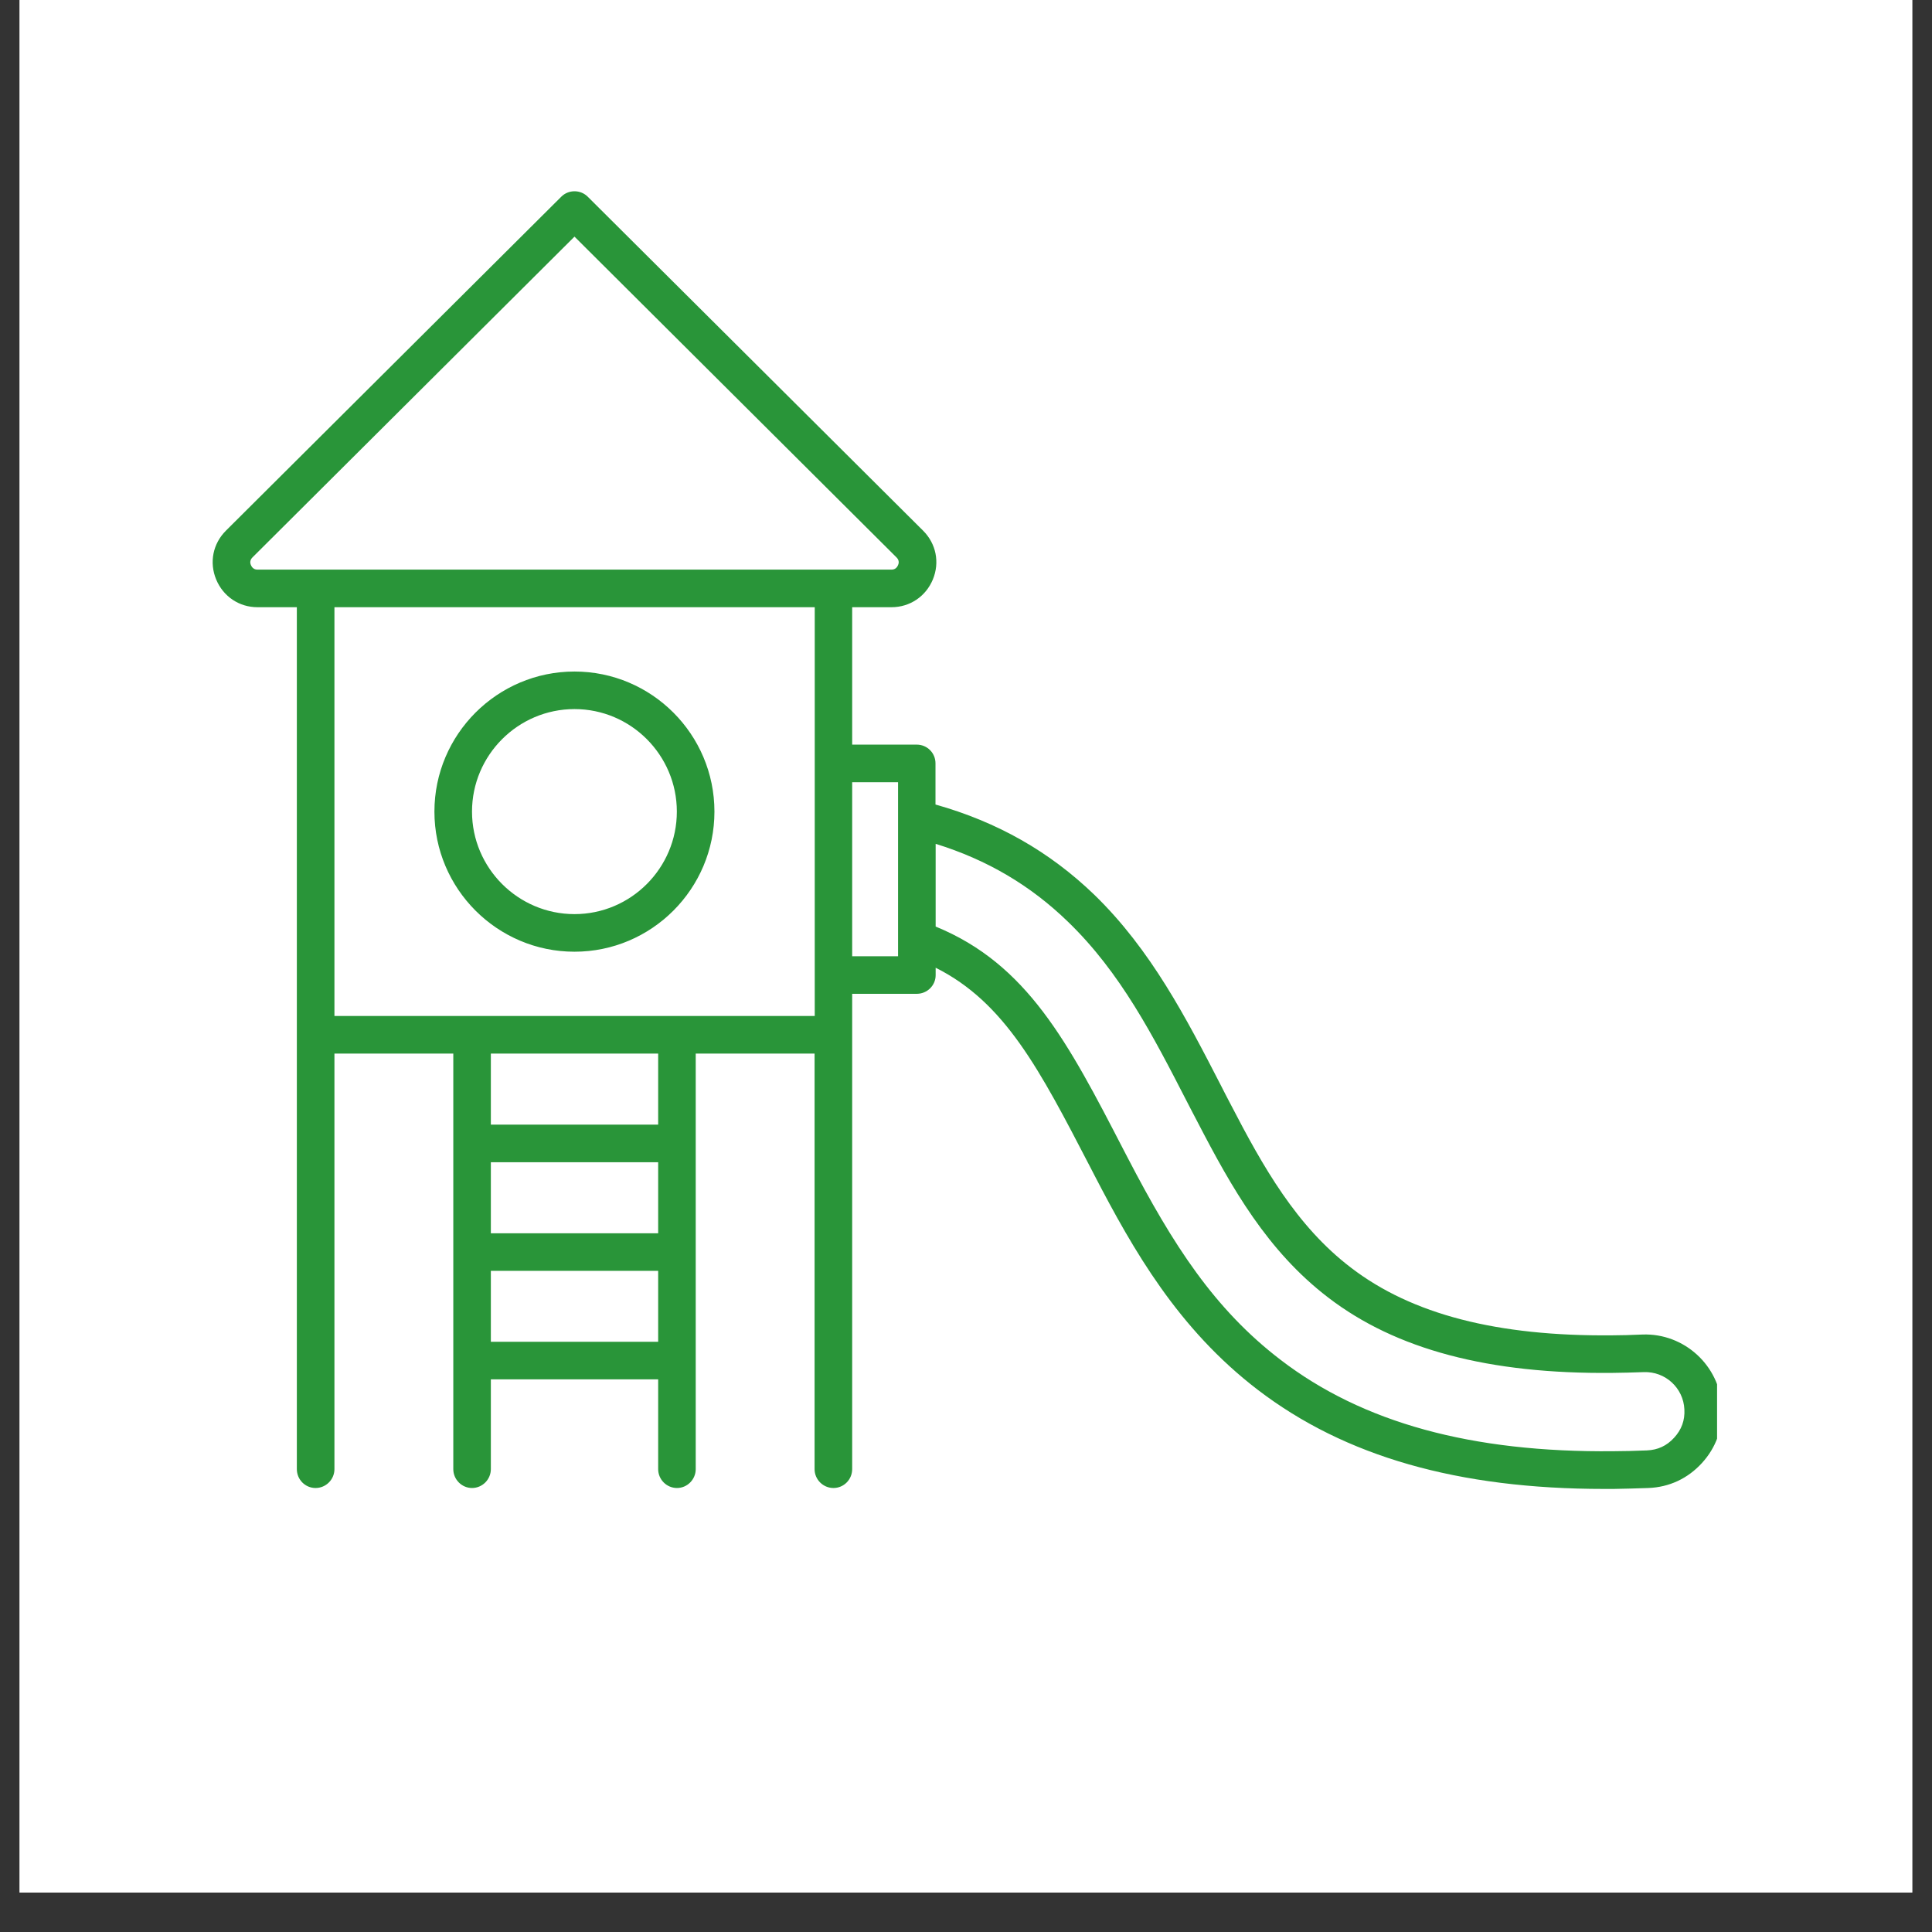
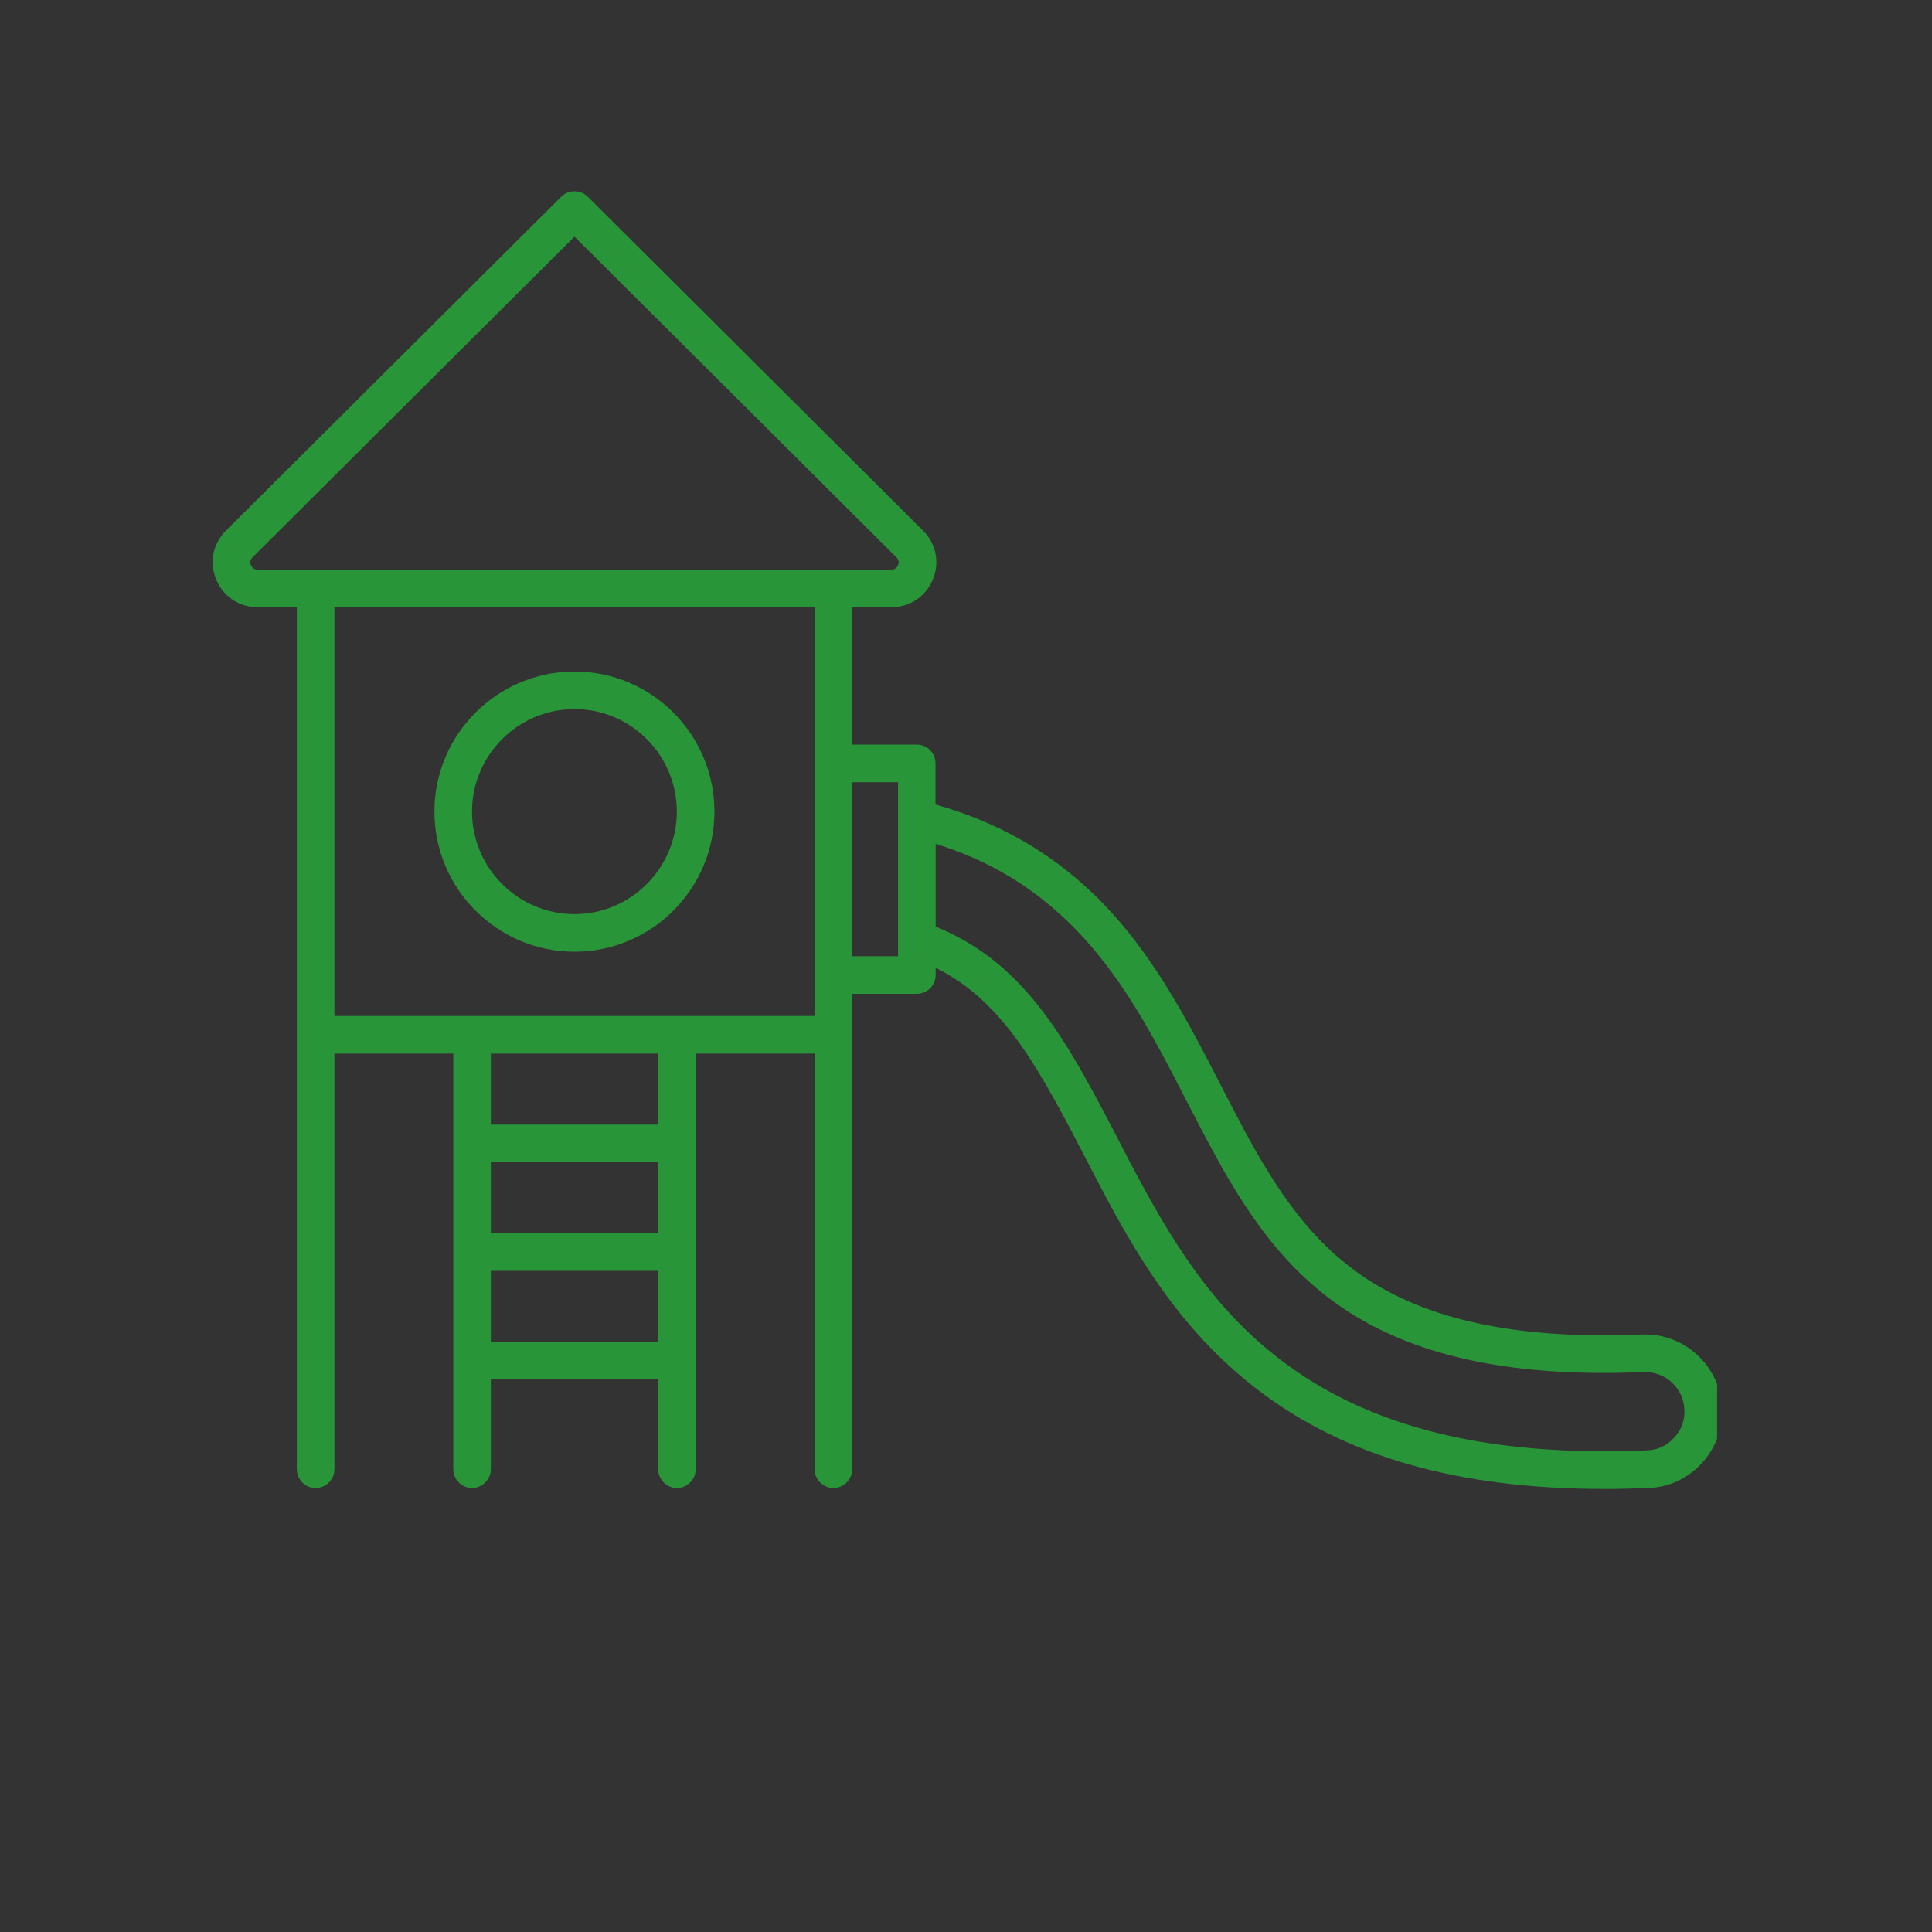
<svg xmlns="http://www.w3.org/2000/svg" width="64" zoomAndPan="magnify" viewBox="0 0 48 48" height="64" preserveAspectRatio="xMidYMid meet" version="1.0">
  <rect x="0" y="0" width="48" height="48" fill="#333333" stroke="none" />
  <defs>
    <clipPath id="adb4a7b893">
-       <path d="M 0.488 0 L 47.508 0 L 47.508 47.02 L 0.488 47.02 Z M 0.488 0 " clip-rule="nonzero" />
-     </clipPath>
+       </clipPath>
    <clipPath id="658394afd2">
      <path d="M 5.191 4.703 L 42.66 4.703 L 42.66 37 L 5.191 37 Z M 5.191 4.703 " clip-rule="nonzero" />
    </clipPath>
  </defs>
  <g clip-path="url(#adb4a7b893)">
    <path fill="#ffffff" d="M 0.488 0 L 47.512 0 L 47.512 47.02 L 0.488 47.02 Z M 0.488 0 " fill-opacity="1" fill-rule="nonzero" />
-     <path fill="#ffffff" d="M 0.488 0 L 47.512 0 L 47.512 47.02 L 0.488 47.02 Z M 0.488 0 " fill-opacity="1" fill-rule="nonzero" />
  </g>
  <g clip-path="url(#658394afd2)">
    <path fill="#299539" d="M 14.273 16.684 C 12.355 16.684 10.793 18.246 10.793 20.164 C 10.793 22.082 12.355 23.645 14.273 23.645 C 16.191 23.645 17.75 22.082 17.75 20.164 C 17.75 18.246 16.191 16.684 14.273 16.684 Z M 14.273 22.711 C 12.871 22.711 11.727 21.566 11.727 20.164 C 11.727 18.762 12.871 17.617 14.273 17.617 C 15.676 17.617 16.816 18.762 16.816 20.164 C 16.816 21.566 15.676 22.711 14.273 22.711 Z M 42.781 34.969 C 42.73 33.93 41.844 33.117 40.805 33.156 C 40.527 33.168 40.281 33.176 40.055 33.176 C 37.199 33.203 35.078 32.656 33.566 31.496 C 32.211 30.465 31.379 28.988 30.578 27.441 C 30.492 27.281 30.41 27.117 30.328 26.957 C 29.477 25.305 28.598 23.598 27.188 22.23 C 26.074 21.156 24.781 20.422 23.242 19.988 L 23.242 18.965 C 23.242 18.707 23.035 18.5 22.777 18.5 L 21.172 18.5 L 21.172 15.086 L 22.148 15.086 C 22.605 15.086 23 14.82 23.176 14.398 C 23.352 13.973 23.258 13.508 22.934 13.184 L 14.602 4.887 C 14.422 4.707 14.125 4.707 13.945 4.887 L 5.613 13.184 C 5.289 13.508 5.195 13.973 5.371 14.398 C 5.547 14.82 5.941 15.086 6.398 15.086 L 7.375 15.086 L 7.375 36.5 C 7.375 36.758 7.582 36.969 7.84 36.969 C 8.098 36.969 8.309 36.758 8.309 36.5 L 8.309 26.176 L 11.262 26.176 L 11.262 36.5 C 11.262 36.758 11.473 36.969 11.727 36.969 C 11.984 36.969 12.195 36.758 12.195 36.5 L 12.195 34.27 L 16.352 34.27 L 16.352 36.5 C 16.352 36.758 16.562 36.969 16.82 36.969 C 17.074 36.969 17.285 36.758 17.285 36.5 L 17.285 26.176 L 20.238 26.176 L 20.238 36.5 C 20.238 36.758 20.449 36.969 20.707 36.969 C 20.965 36.969 21.172 36.758 21.172 36.5 L 21.172 24.691 L 22.777 24.691 C 23.035 24.691 23.246 24.484 23.246 24.227 L 23.246 24.043 C 24.969 24.906 25.832 26.578 27.078 28.98 L 27.191 29.199 C 28.16 31.066 29.273 33.016 31.246 34.527 C 33.414 36.188 36.23 36.992 39.852 36.992 C 39.93 36.992 40.012 36.992 40.09 36.992 C 40.352 36.988 40.633 36.98 40.953 36.969 C 41.473 36.949 41.93 36.734 42.281 36.352 C 42.633 35.969 42.805 35.492 42.781 34.969 Z M 6.234 14.039 C 6.203 13.969 6.219 13.902 6.273 13.848 L 14.273 5.879 L 22.273 13.848 C 22.328 13.902 22.344 13.969 22.312 14.039 C 22.281 14.113 22.227 14.152 22.148 14.152 L 6.398 14.152 C 6.32 14.152 6.266 14.113 6.234 14.039 Z M 8.309 15.086 L 20.242 15.086 L 20.242 25.242 L 8.309 25.242 Z M 12.195 28.875 L 16.352 28.875 L 16.352 30.641 L 12.195 30.641 Z M 12.195 33.336 L 12.195 31.574 L 16.352 31.574 L 16.352 33.336 Z M 16.352 27.941 L 12.195 27.941 L 12.195 26.176 L 16.352 26.176 Z M 22.312 23.758 L 21.172 23.758 L 21.172 19.434 L 22.312 19.434 Z M 41.594 35.719 C 41.41 35.922 41.188 36.023 40.918 36.035 C 40.609 36.047 40.336 36.055 40.082 36.055 C 36.562 36.09 33.855 35.348 31.816 33.785 C 30.172 32.527 29.145 30.934 28.02 28.77 L 27.906 28.551 C 26.535 25.898 25.523 23.953 23.246 23.02 L 23.246 20.965 C 24.52 21.359 25.602 21.996 26.535 22.902 C 27.84 24.164 28.645 25.727 29.496 27.383 C 29.582 27.547 29.664 27.711 29.75 27.871 C 30.602 29.516 31.492 31.086 33 32.238 C 34.68 33.527 36.992 34.141 40.062 34.109 C 40.301 34.105 40.555 34.102 40.84 34.09 C 41.375 34.07 41.824 34.484 41.848 35.016 C 41.863 35.289 41.777 35.52 41.594 35.719 Z M 41.594 35.719 " fill-opacity="1" fill-rule="nonzero" />
  </g>
</svg>